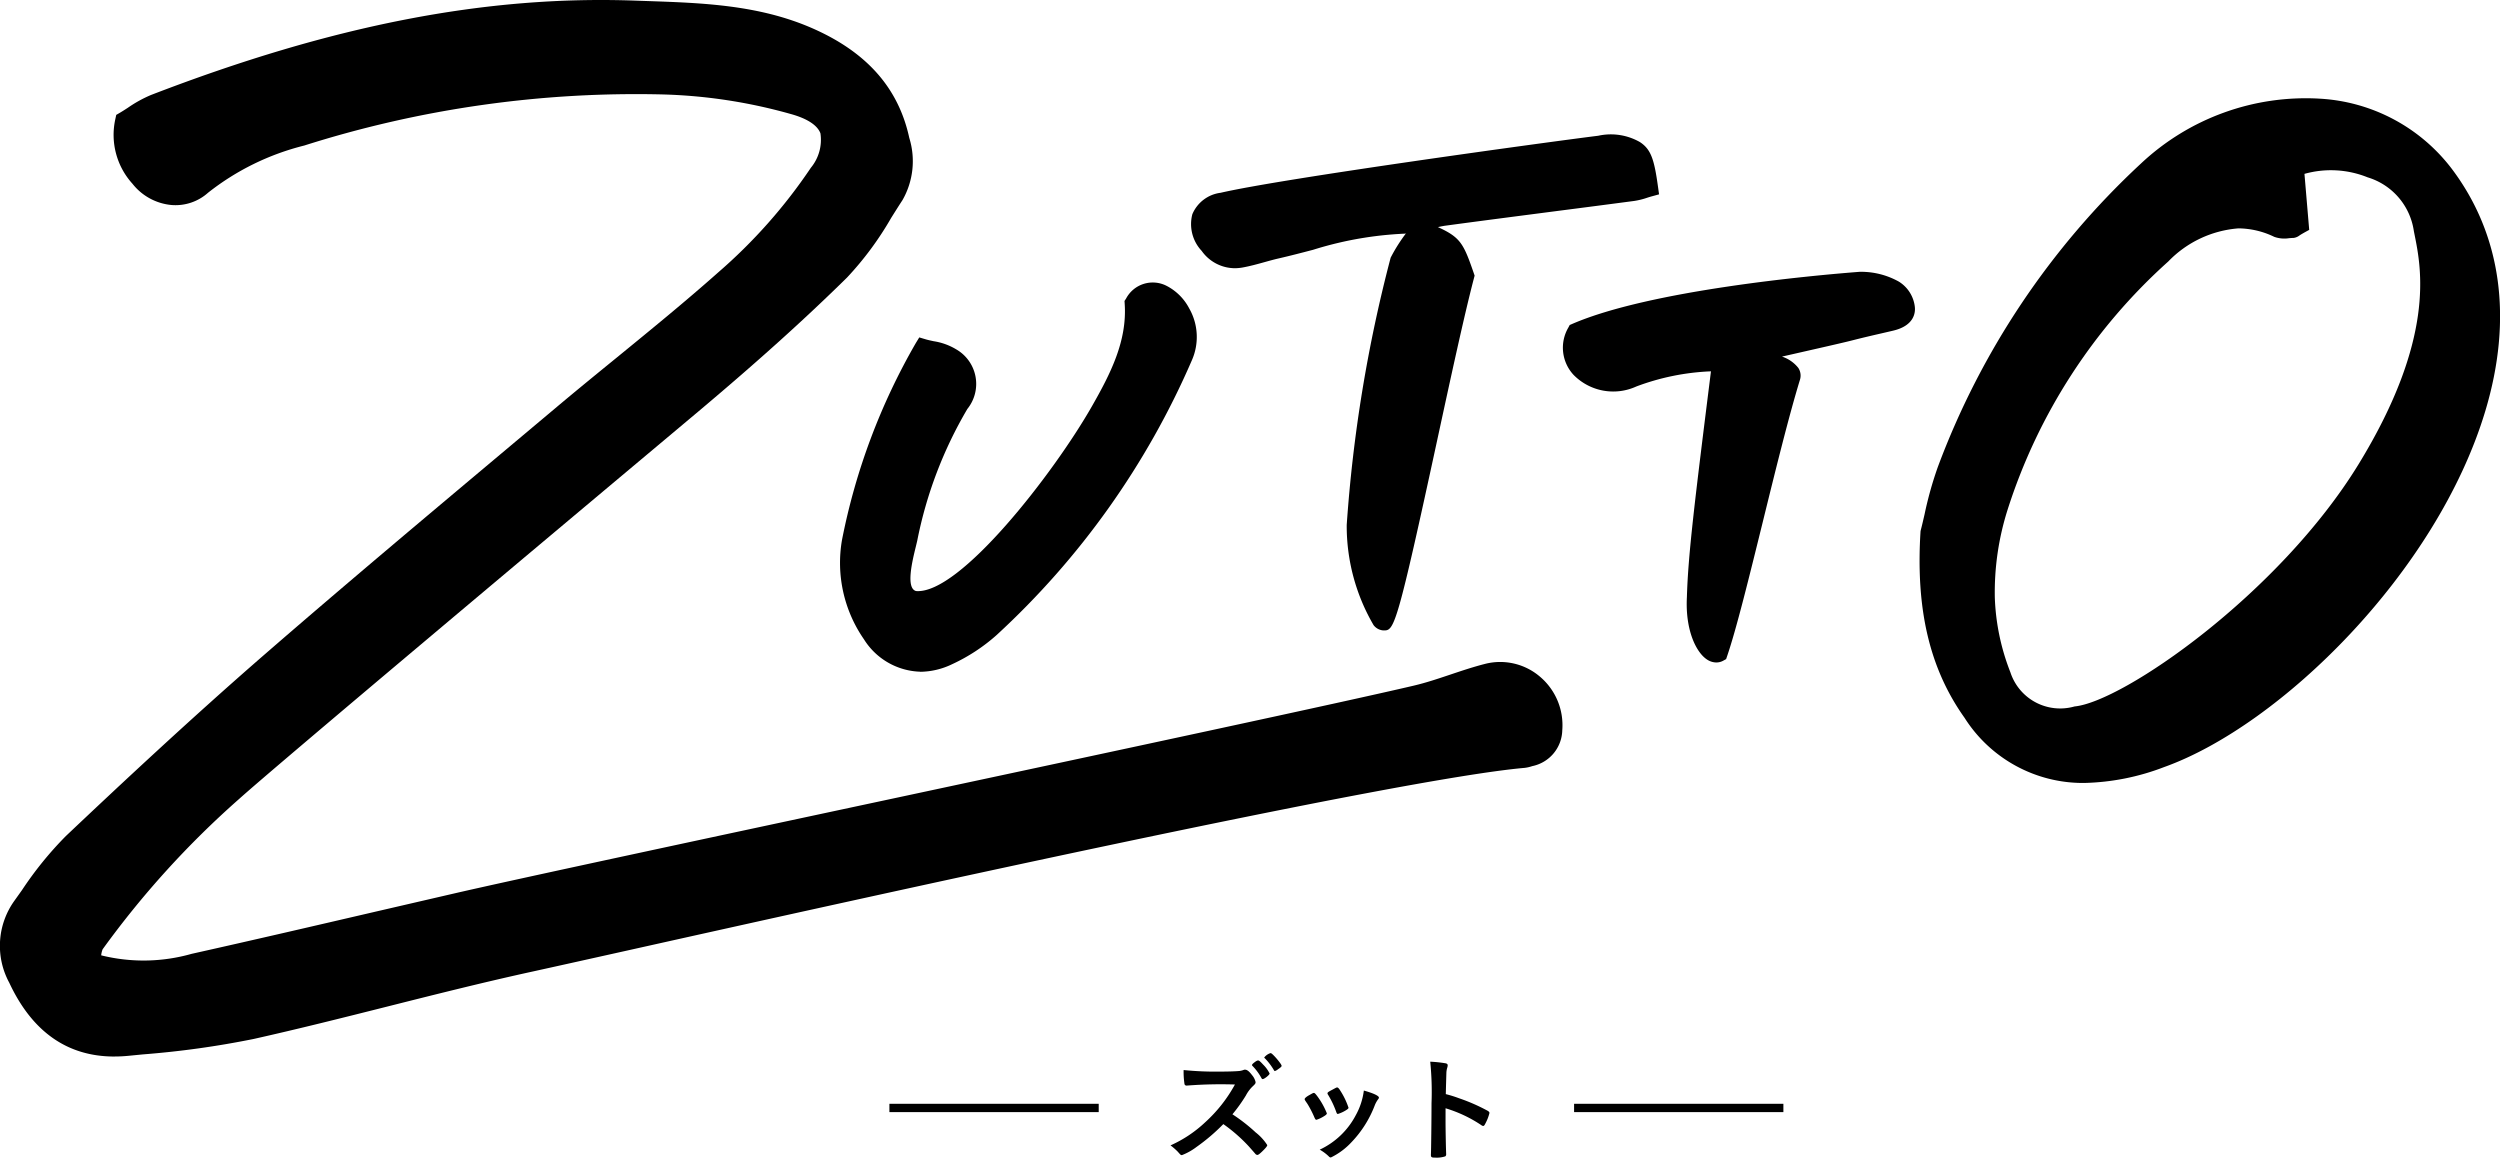
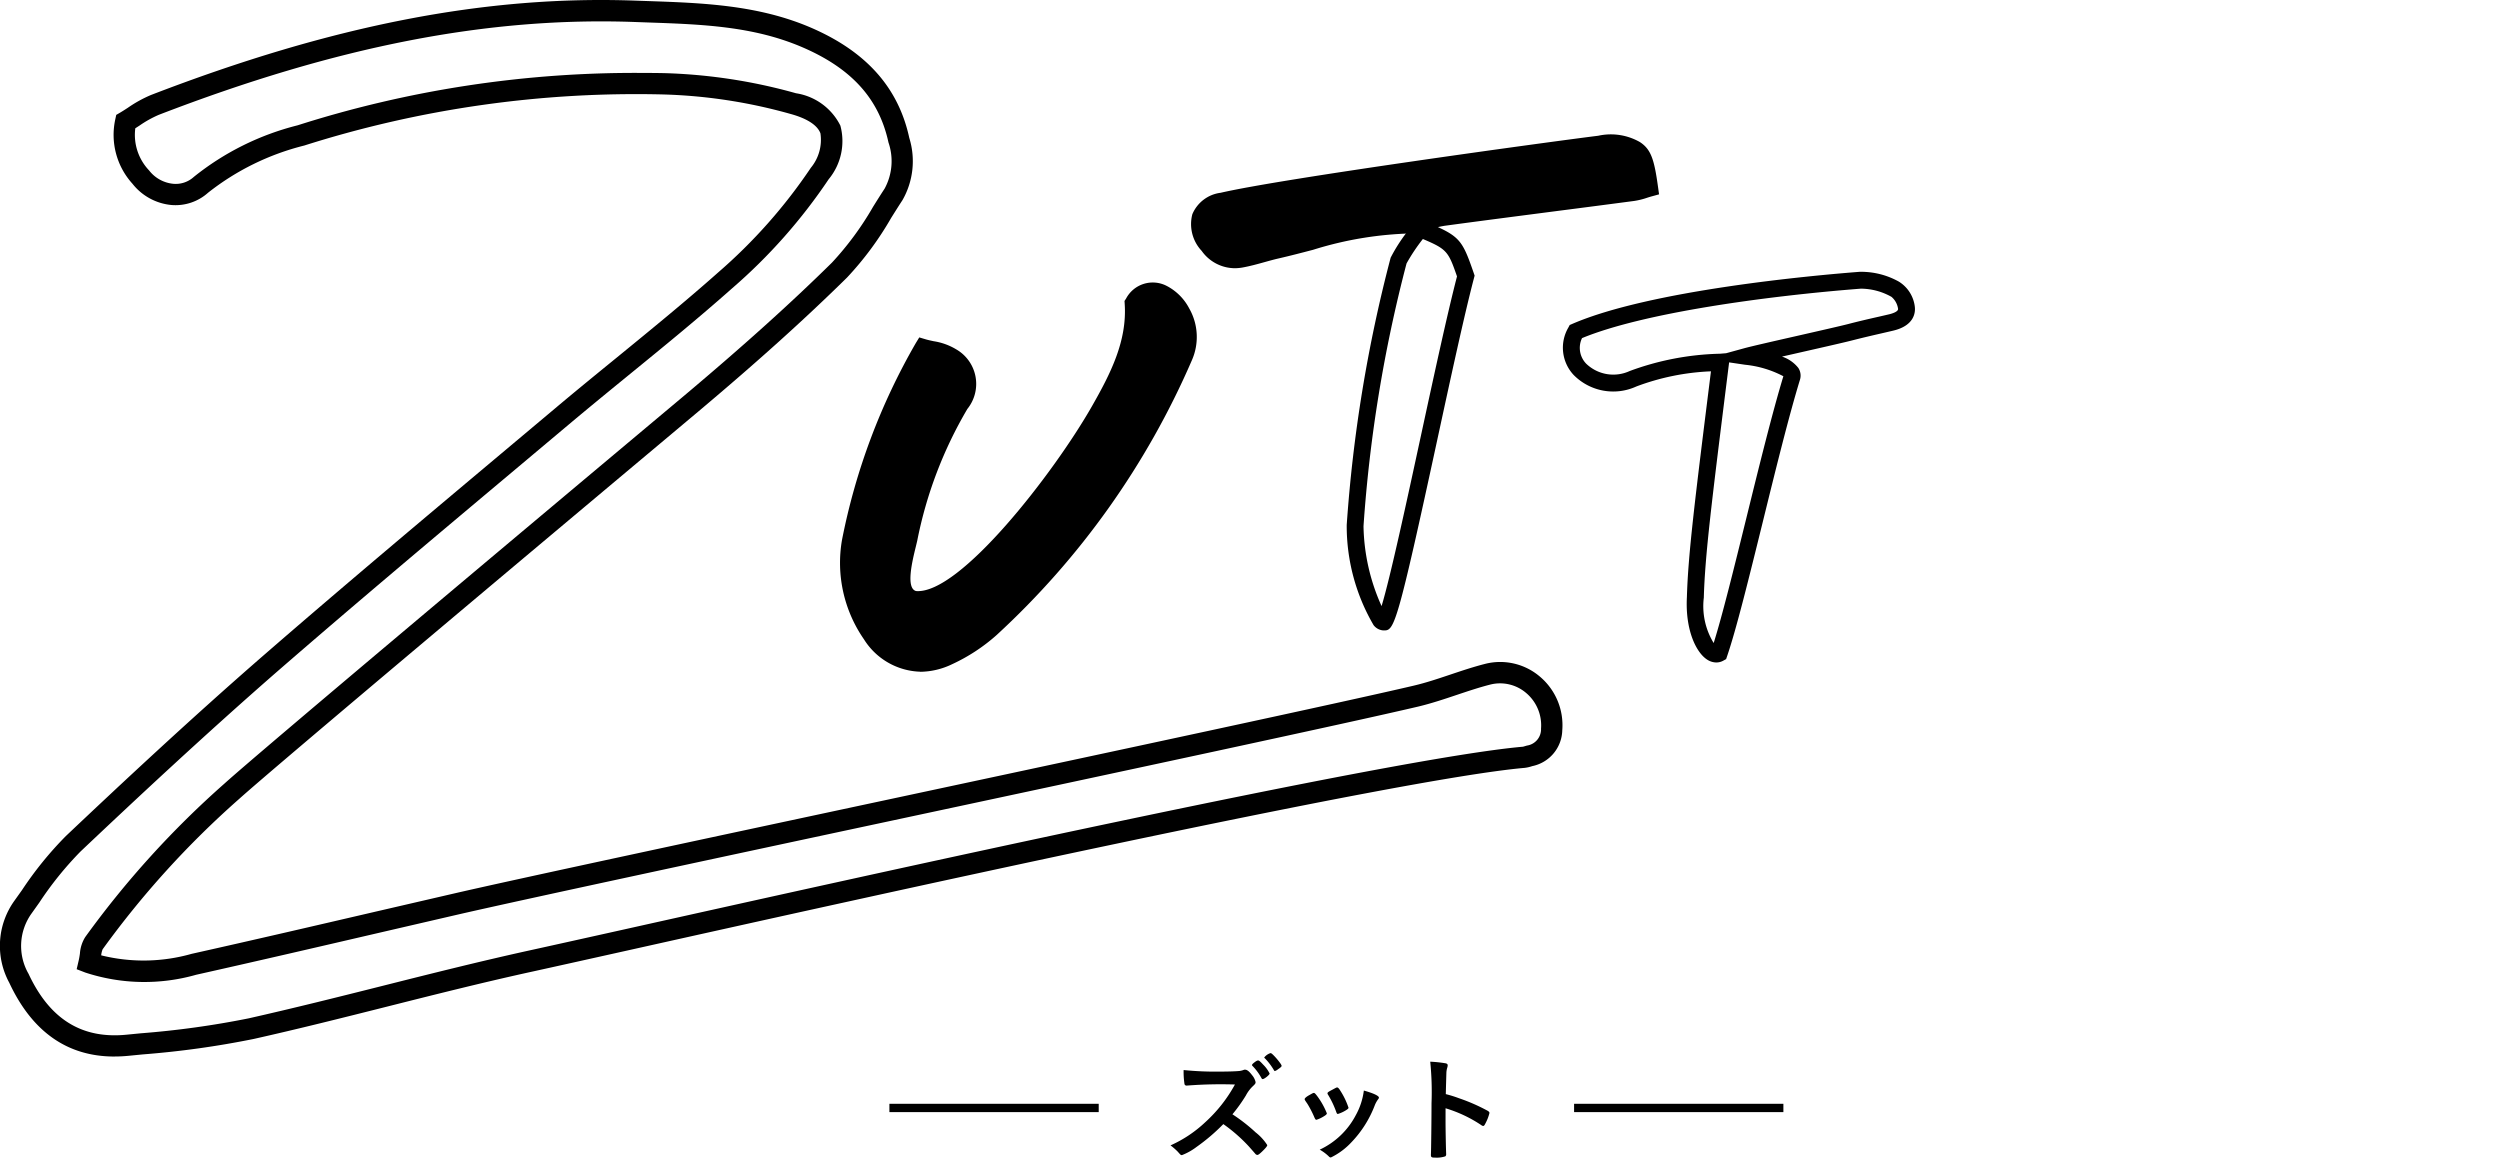
<svg xmlns="http://www.w3.org/2000/svg" width="149.02" height="69.002" viewBox="0 0 149.02 69.002">
  <defs>
    <clipPath id="clip-path">
      <rect id="長方形_33" data-name="長方形 33" width="149.02" height="69.002" />
    </clipPath>
  </defs>
  <g id="グループ_27" data-name="グループ 27" transform="translate(0 -0.001)">
    <g id="グループ_26" data-name="グループ 26" transform="translate(0 0.001)" clip-path="url(#clip-path)">
-       <path id="パス_65" data-name="パス 65" d="M5.429,57.489a10.562,10.562,0,0,0,6.244.1c5.2-1.162,10.387-2.387,15.58-3.586,8.089-1.868,49.182-10.5,57.264-12.4,1.44-.338,2.82-.932,4.256-1.3a3.1,3.1,0,0,1,3.83,3.287,1.608,1.608,0,0,1-1.31,1.572,2.113,2.113,0,0,1-.362.089c-8.94.778-50.494,10.245-59.2,12.151-5.575,1.22-11.075,2.776-16.644,4.023a61.523,61.523,0,0,1-7.365.988c-3.132.311-5.194-1.24-6.477-3.99a3.969,3.969,0,0,1,.239-4.239,25.746,25.746,0,0,1,3-3.778c3.874-3.665,7.785-7.3,11.811-10.792C22,34.655,27.821,29.812,33.615,24.939c3.227-2.716,6.567-5.3,9.72-8.1a31.987,31.987,0,0,0,5.644-6.376C50.454,8.2,49.637,6.9,47.4,6.29a31.869,31.869,0,0,0-7.7-1.182A65.723,65.723,0,0,0,18.05,8.188a15.633,15.633,0,0,0-5.957,2.942A2.471,2.471,0,0,1,8.5,10.67a3.687,3.687,0,0,1-.9-3.3,11.9,11.9,0,0,1,1.742-1C18.565,2.815,27.994.42,38,.788c3.494.129,6.947.151,10.22,1.567,2.766,1.2,4.8,3.013,5.473,6.112a4.048,4.048,0,0,1-.316,3.232,26.507,26.507,0,0,1-3.222,4.512c-2.821,2.776-5.8,5.4-8.831,7.954C39.351,25.826,16.59,44.886,13.933,47.28a55.2,55.2,0,0,0-8.218,9.056,3.63,3.63,0,0,0-.286,1.153" transform="translate(-0.115 -0.116)" />
      <path id="パス_66" data-name="パス 66" d="M6.817,62.978c-2.8,0-4.9-1.476-6.265-4.4a4.61,4.61,0,0,1,.3-4.877l.457-.641a21.235,21.235,0,0,1,2.62-3.228c3.211-3.036,7.457-7.009,11.831-10.81C20.394,35,25.173,30.988,29.794,27.108l3.3-2.77c1.213-1.021,2.442-2.024,3.673-3.027,2-1.635,4.075-3.325,6.034-5.065A31.382,31.382,0,0,0,48.334,10a2.611,2.611,0,0,0,.57-2.055c-.234-.616-1.1-.968-1.789-1.155a31.114,31.114,0,0,0-7.548-1.159A65.374,65.374,0,0,0,18.133,8.676a15.187,15.187,0,0,0-5.728,2.81,2.908,2.908,0,0,1-2.187.734,3.349,3.349,0,0,1-2.323-1.269A4.336,4.336,0,0,1,6.87,7.121l.059-.273.241-.14c.142-.084.292-.181.449-.283A7.566,7.566,0,0,1,9,5.662C19.8,1.5,28.983-.293,37.909.039l.723.025c3.23.112,6.569.228,9.726,1.593C51.64,3.079,53.552,5.224,54.2,8.218a4.678,4.678,0,0,1-.406,3.713c-.229.349-.452.707-.677,1.064a19.016,19.016,0,0,1-2.63,3.552c-2.522,2.482-5.34,5.02-8.867,7.987l-2.3,1.929c-6.248,5.24-22.845,19.16-25.078,21.171a54.473,54.473,0,0,0-8.125,8.952,1.3,1.3,0,0,0-.085.36,10.473,10.473,0,0,0,5.389-.089c3.664-.818,7.321-1.668,10.977-2.518L27,53.274c3.839-.887,14.963-3.266,26.739-5.785,12.919-2.763,26.278-5.621,30.522-6.617.733-.172,1.442-.41,2.193-.662.665-.223,1.351-.454,2.052-.633a3.646,3.646,0,0,1,3.288.758,3.787,3.787,0,0,1,1.33,3.194,2.235,2.235,0,0,1-1.782,2.136,2.285,2.285,0,0,1-.467.107c-7.6.661-39.724,7.82-53.441,10.877-2.454.547-4.415.983-5.681,1.261-2.9.634-5.825,1.372-8.658,2.086-2.61.658-5.308,1.337-7.982,1.936a54.331,54.331,0,0,1-6.6.919l-.839.082q-.434.043-.85.043M38.262,4.347q.663,0,1.329.012a32.347,32.347,0,0,1,7.858,1.2,3.558,3.558,0,0,1,2.644,1.929,3.563,3.563,0,0,1-.7,3.2,32.558,32.558,0,0,1-5.755,6.5c-1.98,1.758-4.061,3.457-6.076,5.1-1.224,1-2.449,2-3.657,3.015l-3.3,2.771c-4.618,3.876-9.392,7.884-14.018,11.9C12.235,43.768,8,47.729,4.8,50.756A20.3,20.3,0,0,0,2.344,53.8l-.462.649a3.326,3.326,0,0,0-.179,3.6c1.262,2.706,3.177,3.891,5.838,3.627l.841-.082a53.561,53.561,0,0,0,6.448-.894c2.658-.6,5.348-1.274,7.95-1.929,2.842-.716,5.781-1.456,8.7-2.1,1.265-.277,3.224-.713,5.677-1.259,14.906-3.322,45.923-10.235,53.607-10.9a.721.721,0,0,0,.129-.034l.126-.036a.982.982,0,0,0,.839-1.01,2.521,2.521,0,0,0-.884-2.122,2.391,2.391,0,0,0-2.157-.5c-.654.167-1.318.39-1.961.605-.746.251-1.516.509-2.307.7-4.256,1-17.622,3.858-30.548,6.622-11.771,2.517-22.888,4.9-26.718,5.78l-4.6,1.065c-3.66.851-7.321,1.7-10.987,2.521a11.278,11.278,0,0,1-6.608-.13l-.518-.2.125-.54c.031-.136.051-.269.069-.393a2.128,2.128,0,0,1,.316-.983,55.668,55.668,0,0,1,8.311-9.16c2.25-2.028,18.859-15.957,25.111-21.2l2.3-1.928c3.5-2.946,6.3-5.462,8.794-7.92a18.179,18.179,0,0,0,2.446-3.322c.228-.365.456-.729.69-1.086a3.425,3.425,0,0,0,.228-2.749c-.564-2.6-2.186-4.4-5.105-5.664-2.937-1.27-6.012-1.377-9.266-1.49l-.726-.026C29.114.991,20.1,2.746,9.462,6.846a6.534,6.534,0,0,0-1.15.642l-.247.159a3.075,3.075,0,0,0,.823,2.513,2.072,2.072,0,0,0,1.434.795,1.6,1.6,0,0,0,1.232-.411A16.167,16.167,0,0,1,17.738,7.47,66.135,66.135,0,0,1,38.262,4.347" transform="translate(0 0)" />
-       <path id="パス_67" data-name="パス 67" d="M135.5,32.783a35.3,35.3,0,0,1,1.013-3.77,46.766,46.766,0,0,1,12.065-18.025,14.178,14.178,0,0,1,10.547-3.816,10.477,10.477,0,0,1,7.7,4.108c9.341,12.406-6.438,31.574-17.066,35.368-5.374,1.95-9.05.817-11.671-2.868-2.241-3.151-2.855-6.782-2.589-11M158.286,14.69c-.538.294-.639.4-.742.4a2.535,2.535,0,0,1-1.064-.047c-2.578-1.208-4.586-.2-6.518,1.5a33.58,33.58,0,0,0-9.635,14.882,16.5,16.5,0,0,0-.771,5.3,13.846,13.846,0,0,0,.942,4.519,3.3,3.3,0,0,0,4.039,2.156c2.876-.271,12.237-6.664,17.05-14.522s3.706-12.073,3.323-14.033a4.106,4.106,0,0,0-2.881-3.35A5.966,5.966,0,0,0,158,11.328c.106,1.254.195,2.3.284,3.362" transform="translate(-20.829 -1.101)" />
-       <path id="パス_68" data-name="パス 68" d="M145.016,47.737a8.361,8.361,0,0,1-7.118-3.882c-2.084-2.93-2.918-6.463-2.625-11.118l.006-.037c.078-.293.152-.622.234-.975a21.9,21.9,0,0,1,.787-2.812,47.061,47.061,0,0,1,12.113-18.1A14.349,14.349,0,0,1,159.1,6.949a10.626,10.626,0,0,1,7.84,4.179c2.963,3.934,3.653,8.923,2,14.431C166.047,35.2,156.7,44.323,149.786,46.792a14.09,14.09,0,0,1-4.77.945M135.65,32.779c-.284,4.555.528,8.005,2.556,10.857,2.683,3.772,6.32,4.659,11.452,2.8,6.828-2.438,16.059-11.452,18.917-20.986,1.615-5.389.946-10.26-1.938-14.089a10.249,10.249,0,0,0-7.559-4.032,13.962,13.962,0,0,0-10.409,3.765,46.706,46.706,0,0,0-12.015,17.953,21.423,21.423,0,0,0-.771,2.765c-.08.349-.157.676-.233.968m7.939,10.862a3.377,3.377,0,0,1-3.3-2.375,13.817,13.817,0,0,1-.954-4.583,16.69,16.69,0,0,1,.781-5.357A33.938,33.938,0,0,1,149.8,16.36c1.715-1.507,3.86-2.869,6.723-1.525a1.54,1.54,0,0,0,.7.045c.1-.007.19-.014.282-.016a1.82,1.82,0,0,0,.181-.1c.086-.052.2-.123.367-.214l-.287-3.384.135-.049a6.11,6.11,0,0,1,4.154.157,4.28,4.28,0,0,1,3,3.493l.049.241c.41,2.05,1.267,6.316-3.4,13.927-4.795,7.828-14.276,14.337-17.193,14.611a4.683,4.683,0,0,1-.931.1m10.652-28.968a6.5,6.5,0,0,0-4.19,1.973,33.569,33.569,0,0,0-9.58,14.8,16.271,16.271,0,0,0-.761,5.235,13.42,13.42,0,0,0,.929,4.456,3.12,3.12,0,0,0,3.825,2.034c2.874-.271,12.186-6.7,16.926-14.434,4.585-7.485,3.748-11.652,3.347-13.655l-.049-.244a3.928,3.928,0,0,0-2.755-3.206,5.851,5.851,0,0,0-3.766-.207l.283,3.338-.107.059c-.215.118-.36.2-.462.267a.749.749,0,0,1-.366.155c-.086,0-.174.009-.264.015a1.791,1.791,0,0,1-.884-.08,4.97,4.97,0,0,0-2.125-.505" transform="translate(-20.794 -1.066)" />
      <path id="パス_69" data-name="パス 69" d="M64.221,23.861a5.849,5.849,0,0,1,1.7.538,1.879,1.879,0,0,1,.52,2.864,25.164,25.164,0,0,0-3.061,8.014c-.269,1.151-.915,3.264.287,3.591C66.8,39.156,72.62,31.3,74.72,27.614c1.168-2.045,2.176-4.075,2.017-6.385a1.3,1.3,0,0,1,1.772-.584,2.65,2.65,0,0,1,1.121,1.12,2.958,2.958,0,0,1,.144,2.671A48.161,48.161,0,0,1,68.266,40.63a10.227,10.227,0,0,1-2.541,1.663,3.479,3.479,0,0,1-4.619-1.315,7.571,7.571,0,0,1-1.224-5.568,37.348,37.348,0,0,1,4.34-11.549" transform="translate(-9.195 -3.153)" />
      <path id="パス_70" data-name="パス 70" d="M63.962,43.1a4.1,4.1,0,0,1-3.356-1.926,8,8,0,0,1-1.313-5.924A38.126,38.126,0,0,1,63.7,23.5l.2-.327.369.11c.152.046.318.08.487.117a3.681,3.681,0,0,1,1.354.49,2.377,2.377,0,0,1,.657,3.547A24.967,24.967,0,0,0,63.777,35.3l-.082.342c-.213.867-.608,2.482.012,2.65,2.606.218,8.223-7.046,10.486-11.017,1.115-1.955,2.1-3.893,1.952-6.1L76.134,21l.092-.14a1.8,1.8,0,0,1,2.412-.762,3.146,3.146,0,0,1,1.35,1.343,3.436,3.436,0,0,1,.156,3.107A48.3,48.3,0,0,1,68.514,40.911a10.751,10.751,0,0,1-2.667,1.747,4.461,4.461,0,0,1-1.885.447m.407-18.756a37.094,37.094,0,0,0-4.08,11.036A7.04,7.04,0,0,0,61.425,40.6a2.973,2.973,0,0,0,4,1.15,9.73,9.73,0,0,0,2.415-1.579A47.306,47.306,0,0,0,79.226,24.139a2.449,2.449,0,0,0-.132-2.236,2.152,2.152,0,0,0-.892-.9.775.775,0,0,0-1.043.278c.106,2.411-.973,4.526-2.091,6.486-1.819,3.189-7.945,11.811-11.539,11.505-1.651-.443-1.125-2.591-.81-3.875l.08-.332a25.9,25.9,0,0,1,3.127-8.17,1.383,1.383,0,0,0-.382-2.179,2.92,2.92,0,0,0-.994-.333l-.18-.04" transform="translate(-9.104 -3.061)" />
-       <path id="パス_71" data-name="パス 71" d="M119.586,24.617a16.3,16.3,0,0,0-5.222.993c-2.176.909-4.455-.845-3.411-2.811,3.838-1.659,11.678-2.65,16.951-3.061a4.318,4.318,0,0,1,2.09.537,1.565,1.565,0,0,1,.671,1.114c.052.508-.436.753-.918.867-.81.19-1.623.369-2.429.577-.983.255-5.384,1.22-6.2,1.444,0,0,2.963.431,2.715,1.24-1.357,4.426-3.277,13.352-4.336,16.46-.552.308-1.544-1.034-1.42-3.333.074-2.612.5-5.962,1.507-14.027" transform="translate(-17.023 -3.035)" />
      <path id="パス_72" data-name="パス 72" d="M119.239,42.432a1.011,1.011,0,0,1-.534-.162c-.663-.414-1.328-1.762-1.221-3.744.073-2.546.468-5.712,1.423-13.361l.01-.088a14.2,14.2,0,0,0-4.452.905,3.311,3.311,0,0,1-3.734-.691,2.378,2.378,0,0,1-.316-2.819l.083-.156.162-.07c4.63-2,14.268-2.88,17.111-3.1a4.608,4.608,0,0,1,2.35.586,2.038,2.038,0,0,1,.951,1.516c.033.323-.029,1.108-1.3,1.406l-.619.144c-.6.138-1.2.277-1.8.431-.466.121-1.695.4-2.95.685l-1.252.285a2.055,2.055,0,0,1,.974.675.836.836,0,0,1,.1.7c-.658,2.145-1.449,5.357-2.214,8.464-.812,3.29-1.577,6.4-2.127,8.009l-.062.183-.169.094a.837.837,0,0,1-.412.107M120,24.544l-.093.746c-.951,7.614-1.345,10.766-1.415,13.277a4.208,4.208,0,0,0,.588,2.706c.523-1.667,1.22-4.5,1.954-7.475.758-3.078,1.542-6.258,2.2-8.428a6.226,6.226,0,0,0-2.281-.685ZM111.231,23.1a1.352,1.352,0,0,0,.245,1.517,2.331,2.331,0,0,0,2.6.441,16.564,16.564,0,0,1,5.377-1.03l.369-.03,1.07-.294c.441-.121,1.887-.45,3.286-.768,1.242-.283,2.458-.559,2.92-.678.6-.157,1.214-.3,1.824-.437l.617-.143c.092-.021.552-.139.532-.326a1.139,1.139,0,0,0-.391-.713,3.742,3.742,0,0,0-1.831-.489c-5.689.443-12.991,1.448-16.62,2.949" transform="translate(-16.931 -2.943)" />
      <path id="パス_73" data-name="パス 73" d="M97.3,14.959c-2.834-.083-5.476.883-8.181,1.5-.722.165-1.428.411-2.154.542a1.915,1.915,0,0,1-1.946-.8c-.953-1.228-.647-2.317.85-2.665,3.508-.817,18.751-2.929,22.456-3.392a3.016,3.016,0,0,1,2.143.3c.478.309.641.737.861,2.327a7.435,7.435,0,0,1-.98.262c-3.769.5-7.541.97-11.307,1.482A14.293,14.293,0,0,0,97.2,15Z" transform="translate(-12.99 -1.55)" />
      <path id="パス_74" data-name="パス 74" d="M86.49,17.447a2.436,2.436,0,0,1-1.962-1.034,2.331,2.331,0,0,1-.556-2.184,2.115,2.115,0,0,1,1.688-1.279c3.632-.845,19.25-2.992,22.508-3.4a3.493,3.493,0,0,1,2.478.375c.671.434.861,1.05,1.085,2.682l.061.437-.426.117c-.093.025-.187.055-.283.085a4.424,4.424,0,0,1-.764.19q-2.207.292-4.417.576c-2.3.3-4.594.594-6.889.905a7.254,7.254,0,0,0-1.173.3c-.2.062-.4.124-.594.179l-.052-.14,0,.114a21.306,21.306,0,0,0-6.024.979c-.675.177-1.351.353-2.029.509-.292.066-.581.147-.869.227-.423.118-.86.239-1.309.32a2.737,2.737,0,0,1-.47.042m22.551-6.957a6.187,6.187,0,0,0-.749.057c-4.1.513-18.981,2.585-22.4,3.382a1.245,1.245,0,0,0-.969.636,1.409,1.409,0,0,0,.4,1.231,1.422,1.422,0,0,0,1.46.618c.4-.072.8-.182,1.218-.3.3-.084.608-.168.914-.239.669-.152,1.334-.327,2-.5a22.326,22.326,0,0,1,6.281-1.012c.116-.035.231-.071.346-.107a8.019,8.019,0,0,1,1.34-.338c2.3-.311,4.595-.609,6.894-.907q2.207-.286,4.416-.575a3,3,0,0,0,.486-.118c-.183-1.178-.324-1.389-.574-1.549a1.843,1.843,0,0,0-1.059-.279" transform="translate(-12.899 -1.459)" />
-       <path id="パス_75" data-name="パス 75" d="M99.3,16.087c2.07.867,2.07.867,2.751,2.835-1.443,5.487-4.339,20.639-4.907,20.62s-1.891-4.028-1.695-5.724a85.694,85.694,0,0,1,2.6-15.837,12.521,12.521,0,0,1,1.334-1.939l-.082.045" transform="translate(-14.675 -2.467)" />
      <path id="パス_76" data-name="パス 76" d="M97.114,39.886l-.079,0a.8.8,0,0,1-.576-.317,11.722,11.722,0,0,1-1.6-5.967,85.709,85.709,0,0,1,2.618-15.932,9.787,9.787,0,0,1,.965-1.517l-.394-.165.927-.5L99.4,15l.307.587c1.9.806,2.037,1.008,2.727,3.006l.049.145-.038.147c-.575,2.187-1.392,5.968-2.184,9.623C97.9,39.428,97.694,39.886,97.114,39.886M99.4,16.552a11.028,11.028,0,0,0-.975,1.461A84.369,84.369,0,0,0,95.86,33.673a12.042,12.042,0,0,0,1.077,4.763c.513-1.683,1.513-6.305,2.341-10.135.776-3.586,1.577-7.291,2.155-9.517-.517-1.491-.6-1.622-2.038-2.231" transform="translate(-14.584 -2.308)" />
      <path id="パス_77" data-name="パス 77" d="M87.495,78.883a3.089,3.089,0,0,1,.724.781c0,.063-.091.176-.31.387-.162.155-.232.2-.281.2a.178.178,0,0,1-.106-.049c-.077-.091-.077-.091-.4-.457A9.56,9.56,0,0,0,85.6,78.413,11.4,11.4,0,0,1,84,79.777a3.528,3.528,0,0,1-.866.485c-.07,0-.077-.007-.246-.2a3.669,3.669,0,0,0-.436-.38,7.407,7.407,0,0,0,2.075-1.385,8.594,8.594,0,0,0,1.765-2.244,26.266,26.266,0,0,0-2.764.057c-.085.007-.1.007-.113.007A.12.12,0,0,1,83.282,76a4.845,4.845,0,0,1-.049-.809,19,19,0,0,0,2.243.092c.415,0,.85-.014,1.083-.036a1.108,1.108,0,0,0,.253-.063.15.15,0,0,1,.085-.014c.119,0,.245.1.415.324a.959.959,0,0,1,.211.415c0,.085-.021.113-.2.281a2.127,2.127,0,0,0-.38.521,9.525,9.525,0,0,1-.8,1.118,10.219,10.219,0,0,1,1.357,1.054m.372-3.213a3.24,3.24,0,0,0-.52-.711c-.041-.042-.041-.042-.041-.063,0-.041.041-.085.162-.176.1-.077.162-.1.2-.1.057,0,.134.063.3.246a1.95,1.95,0,0,1,.387.534c0,.078-.316.331-.415.331-.029,0-.042-.014-.071-.056m.985-.528c-.049.036-.106.07-.127.085a.1.1,0,0,0-.035.007.059.059,0,0,0-.021.014c-.021,0-.042-.021-.07-.07a3.576,3.576,0,0,0-.528-.69c-.021-.014-.021-.014-.041-.049a.78.78,0,0,1,.366-.26c.049,0,.07.014.147.084a3.84,3.84,0,0,1,.471.556.475.475,0,0,1,.057.119c0,.036-.085.119-.218.2" transform="translate(-12.68 -11.408)" />
      <path id="パス_78" data-name="パス 78" d="M92.493,78.413a6.2,6.2,0,0,0-.429-.837c-.155-.225-.162-.239-.162-.281s.077-.127.267-.232c.224-.127.239-.134.281-.134s.077.028.19.175a4.5,4.5,0,0,1,.584,1.041c0,.05-.049.1-.19.184a1.889,1.889,0,0,1-.429.2c-.049,0-.07-.028-.113-.119m3.833-1.2a.135.135,0,0,1-.042.092,1.634,1.634,0,0,0-.2.358,6.52,6.52,0,0,1-1.4,2.215,4.131,4.131,0,0,1-1.216.9.149.149,0,0,1-.12-.056,2.628,2.628,0,0,0-.548-.409,4.636,4.636,0,0,0,2.145-2.046,4.055,4.055,0,0,0,.485-1.477c.584.162.9.317.9.421m-2.539.872a5.5,5.5,0,0,0-.506-1.062.1.1,0,0,1-.021-.07c0-.049.049-.085.267-.2.26-.14.274-.147.309-.147s.091.035.176.175a4.415,4.415,0,0,1,.5,1.034c0,.042-.036.077-.147.148a2.06,2.06,0,0,1-.486.224c-.042,0-.063-.028-.091-.1" transform="translate(-14.133 -11.781)" />
      <path id="パス_79" data-name="パス 79" d="M101.659,78.352c0,.429.021,1.575.036,1.906v.035a.149.149,0,0,1-.05.135,1.628,1.628,0,0,1-.591.077c-.225,0-.267-.021-.267-.162v-.029c.014-.182.036-2.208.036-3.045a17.848,17.848,0,0,0-.077-2.483,7.432,7.432,0,0,1,.935.1c.07.021.106.057.106.113a.53.53,0,0,1-.029.154,1.22,1.22,0,0,0-.049.3c0,.014-.014.437-.035,1.266a7.351,7.351,0,0,1,.788.246,10.988,10.988,0,0,1,1.73.76c.056.042.085.077.085.119a2.629,2.629,0,0,1-.239.619c-.056.119-.091.154-.134.154a.2.2,0,0,1-.113-.049,7.914,7.914,0,0,0-2.131-1.005Z" transform="translate(-15.493 -11.501)" />
      <rect id="長方形_31" data-name="長方形 31" width="12.476" height="0.496" transform="translate(53.016 65.795)" />
      <rect id="長方形_32" data-name="長方形 32" width="12.476" height="0.496" transform="translate(93.828 65.795)" />
    </g>
  </g>
</svg>